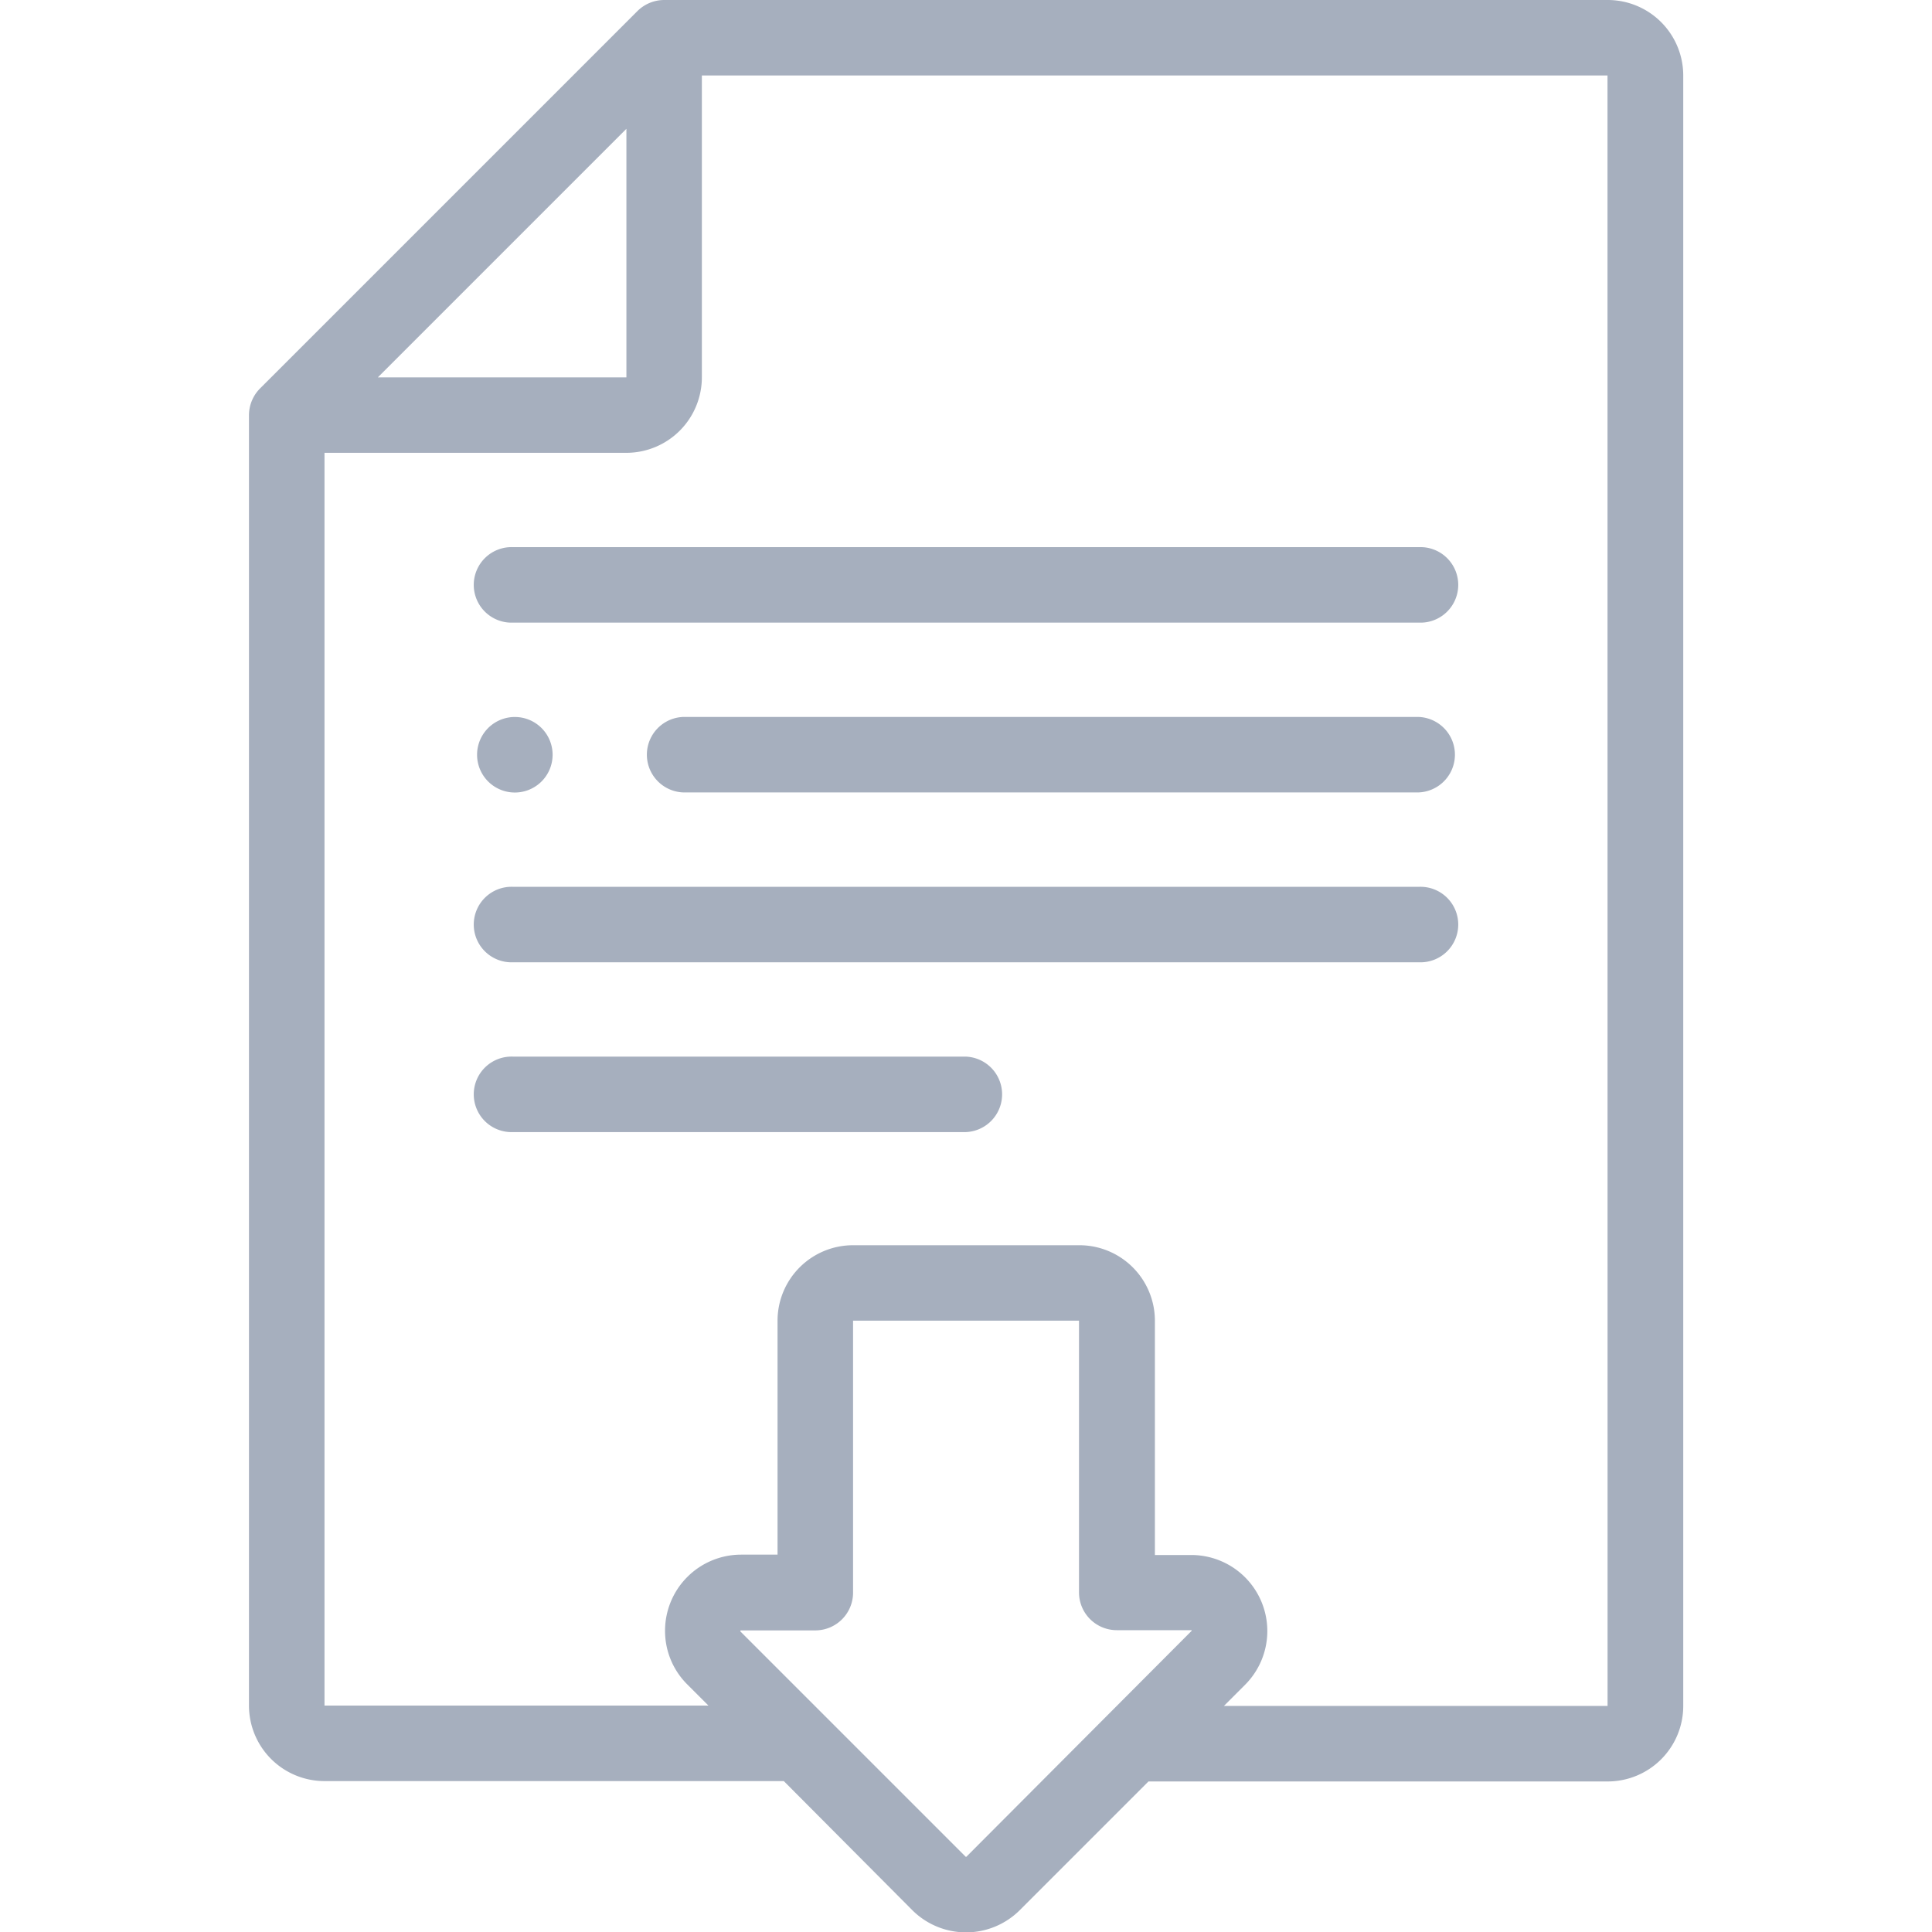
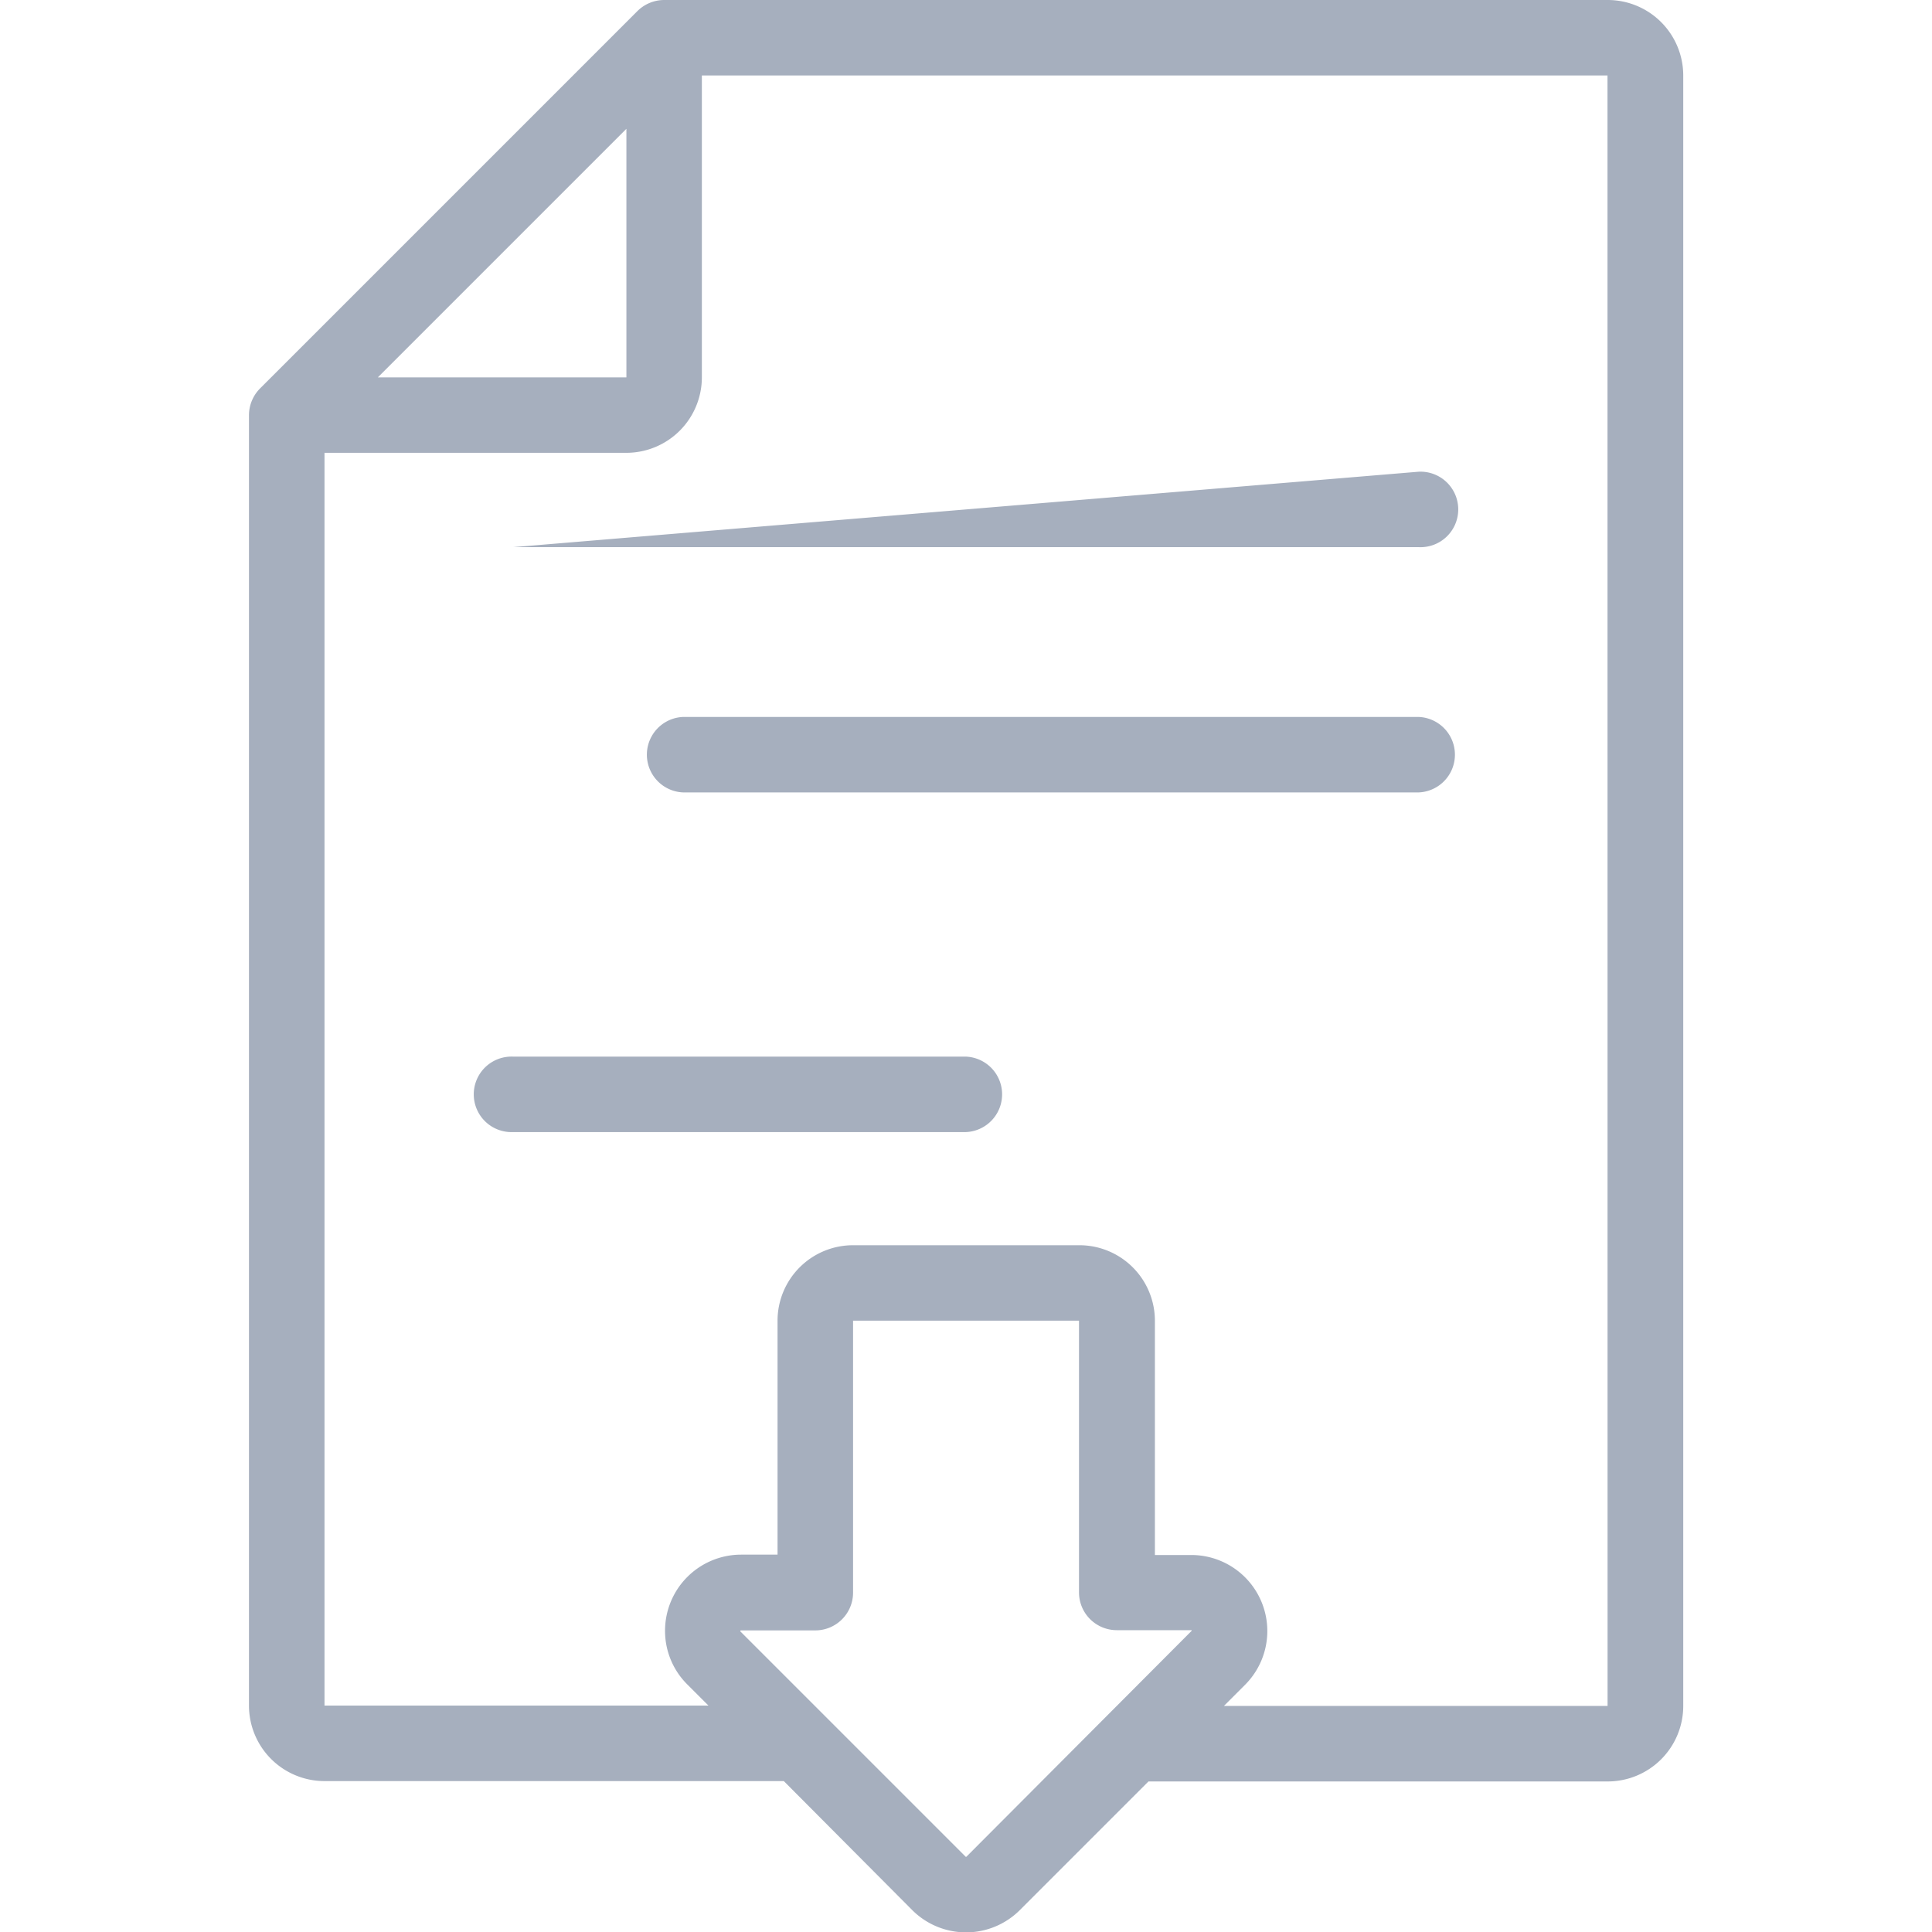
<svg xmlns="http://www.w3.org/2000/svg" width="26.5" height="26.5" viewBox="0 0 26.5 26.5">
  <defs>
    <style>.a{fill:#fff;stroke:#707070;}.b{clip-path:url(#a);}.c{fill:#a6afbe;}</style>
    <clipPath id="a">
      <rect class="a" width="26.5" height="26.5" transform="translate(1183 607)" />
    </clipPath>
  </defs>
  <g class="b" transform="translate(-1183 -607)">
    <g transform="translate(1183 607)">
      <path class="c" d="M22.049,0H9.109a.522.522,0,0,0-.366.152L3.567,5.328a.522.522,0,0,0-.152.366v17.7A1.036,1.036,0,0,0,4.451,24.43h6.3L12.513,26.2a1.044,1.044,0,0,0,1.475,0l1.765-1.765h6.3a1.036,1.036,0,0,0,1.035-1.035V1.035A1.036,1.036,0,0,0,22.049,0ZM8.592,1.767V5.176H5.183Zm4.664,23.7a.008.008,0,0,1-.011,0l-3.09-3.09a.006.006,0,0,1,0-.006.008.008,0,0,1,.008-.008h1.02a.518.518,0,0,0,.518-.518V18.115H14.8v3.727a.518.518,0,0,0,.518.518h1.02a.006.006,0,0,1,.005,0,.008.008,0,0,1,0,.011Zm8.794-2.068H16.788l.29-.29a1.043,1.043,0,0,0-.737-1.78h-.5V18.115A1.036,1.036,0,0,0,14.8,17.08H11.7a1.036,1.036,0,0,0-1.035,1.035v3.209h-.5a1.044,1.044,0,0,0-1.043,1.043,1.034,1.034,0,0,0,.308.74l.287.287H4.451V6.211H8.592A1.036,1.036,0,0,0,9.627,5.176V1.035H22.049Z" />
      <path class="c" d="M19.461,9.834H9.368a.518.518,0,0,0,0,1.035H19.461a.518.518,0,0,0,0-1.035Z" />
-       <path class="c" d="M19.461,12.164H7.039a.518.518,0,1,0,0,1.035H19.461a.518.518,0,1,0,0-1.035Z" />
-       <path class="c" d="M7.039,7.505a.518.518,0,1,0,0,1.035H19.461a.518.518,0,1,0,0-1.035Z" />
+       <path class="c" d="M7.039,7.505H19.461a.518.518,0,1,0,0-1.035Z" />
      <path class="c" d="M13.25,14.493H7.039a.518.518,0,1,0,0,1.035H13.25a.518.518,0,0,0,0-1.035Z" />
-       <path class="c" d="M7.039,10.87a.518.518,0,1,0,0-1.035h0a.518.518,0,0,0,0,1.035Z" />
    </g>
  </g>
</svg>